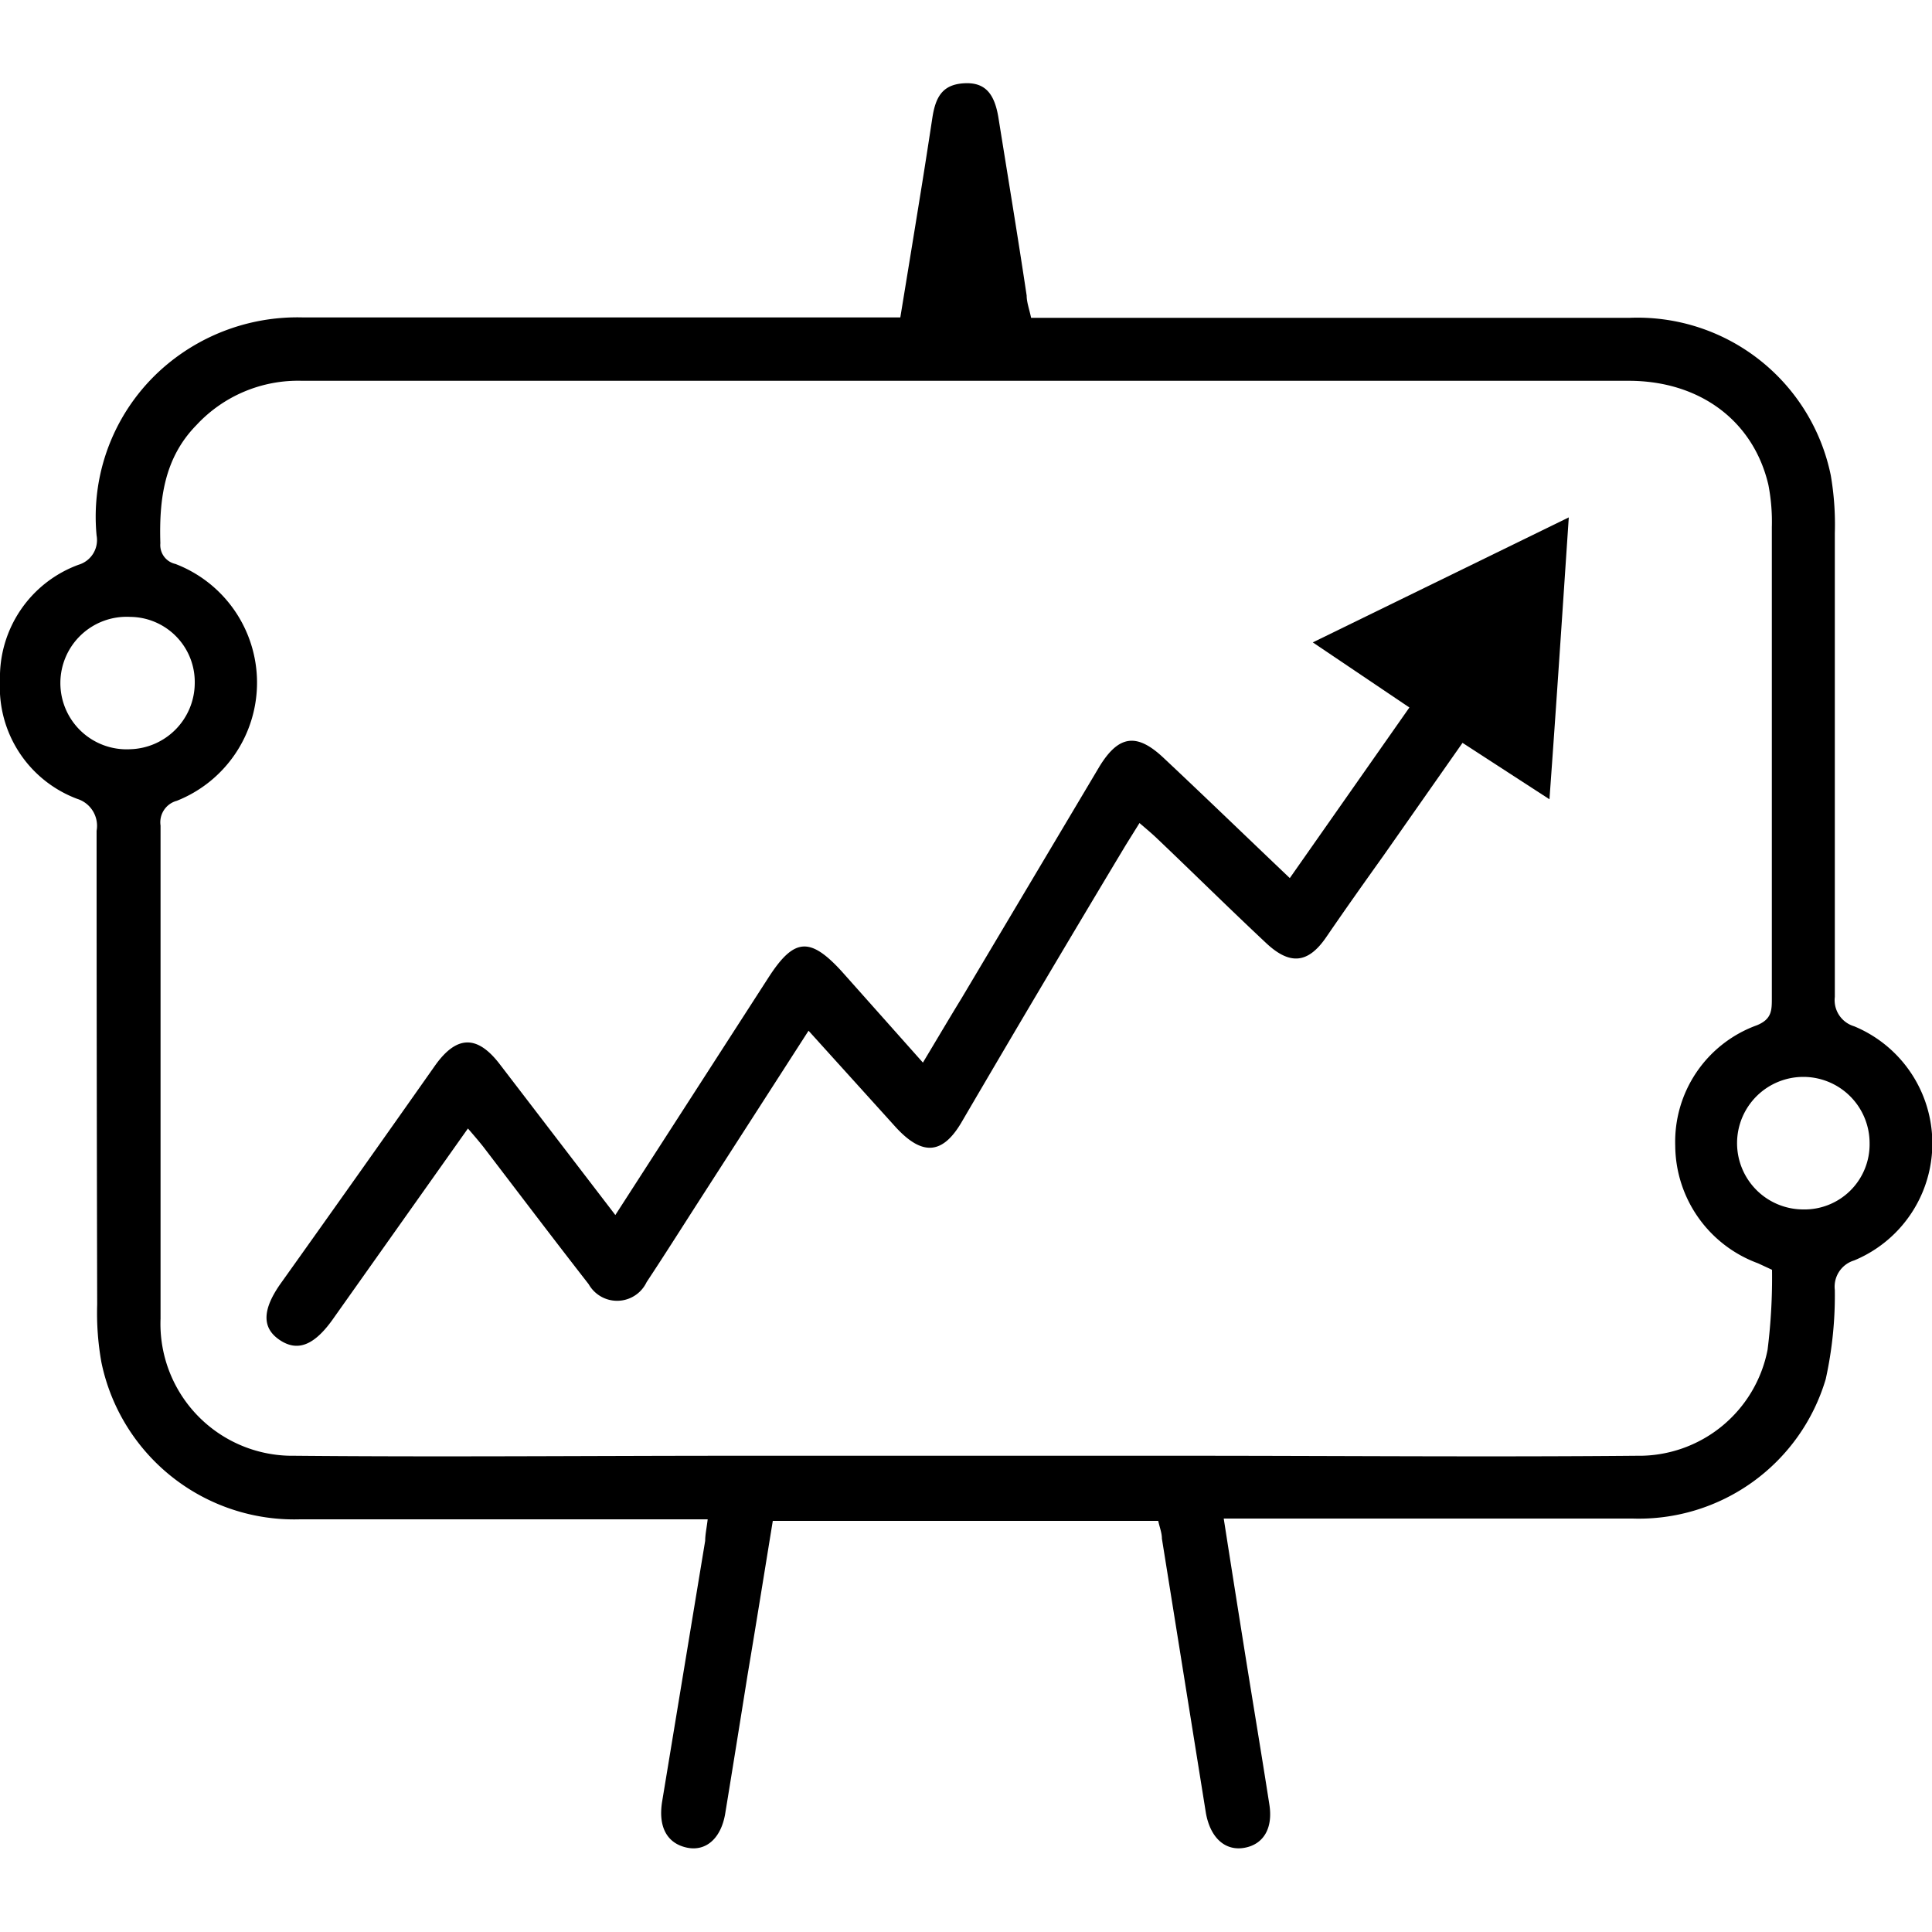
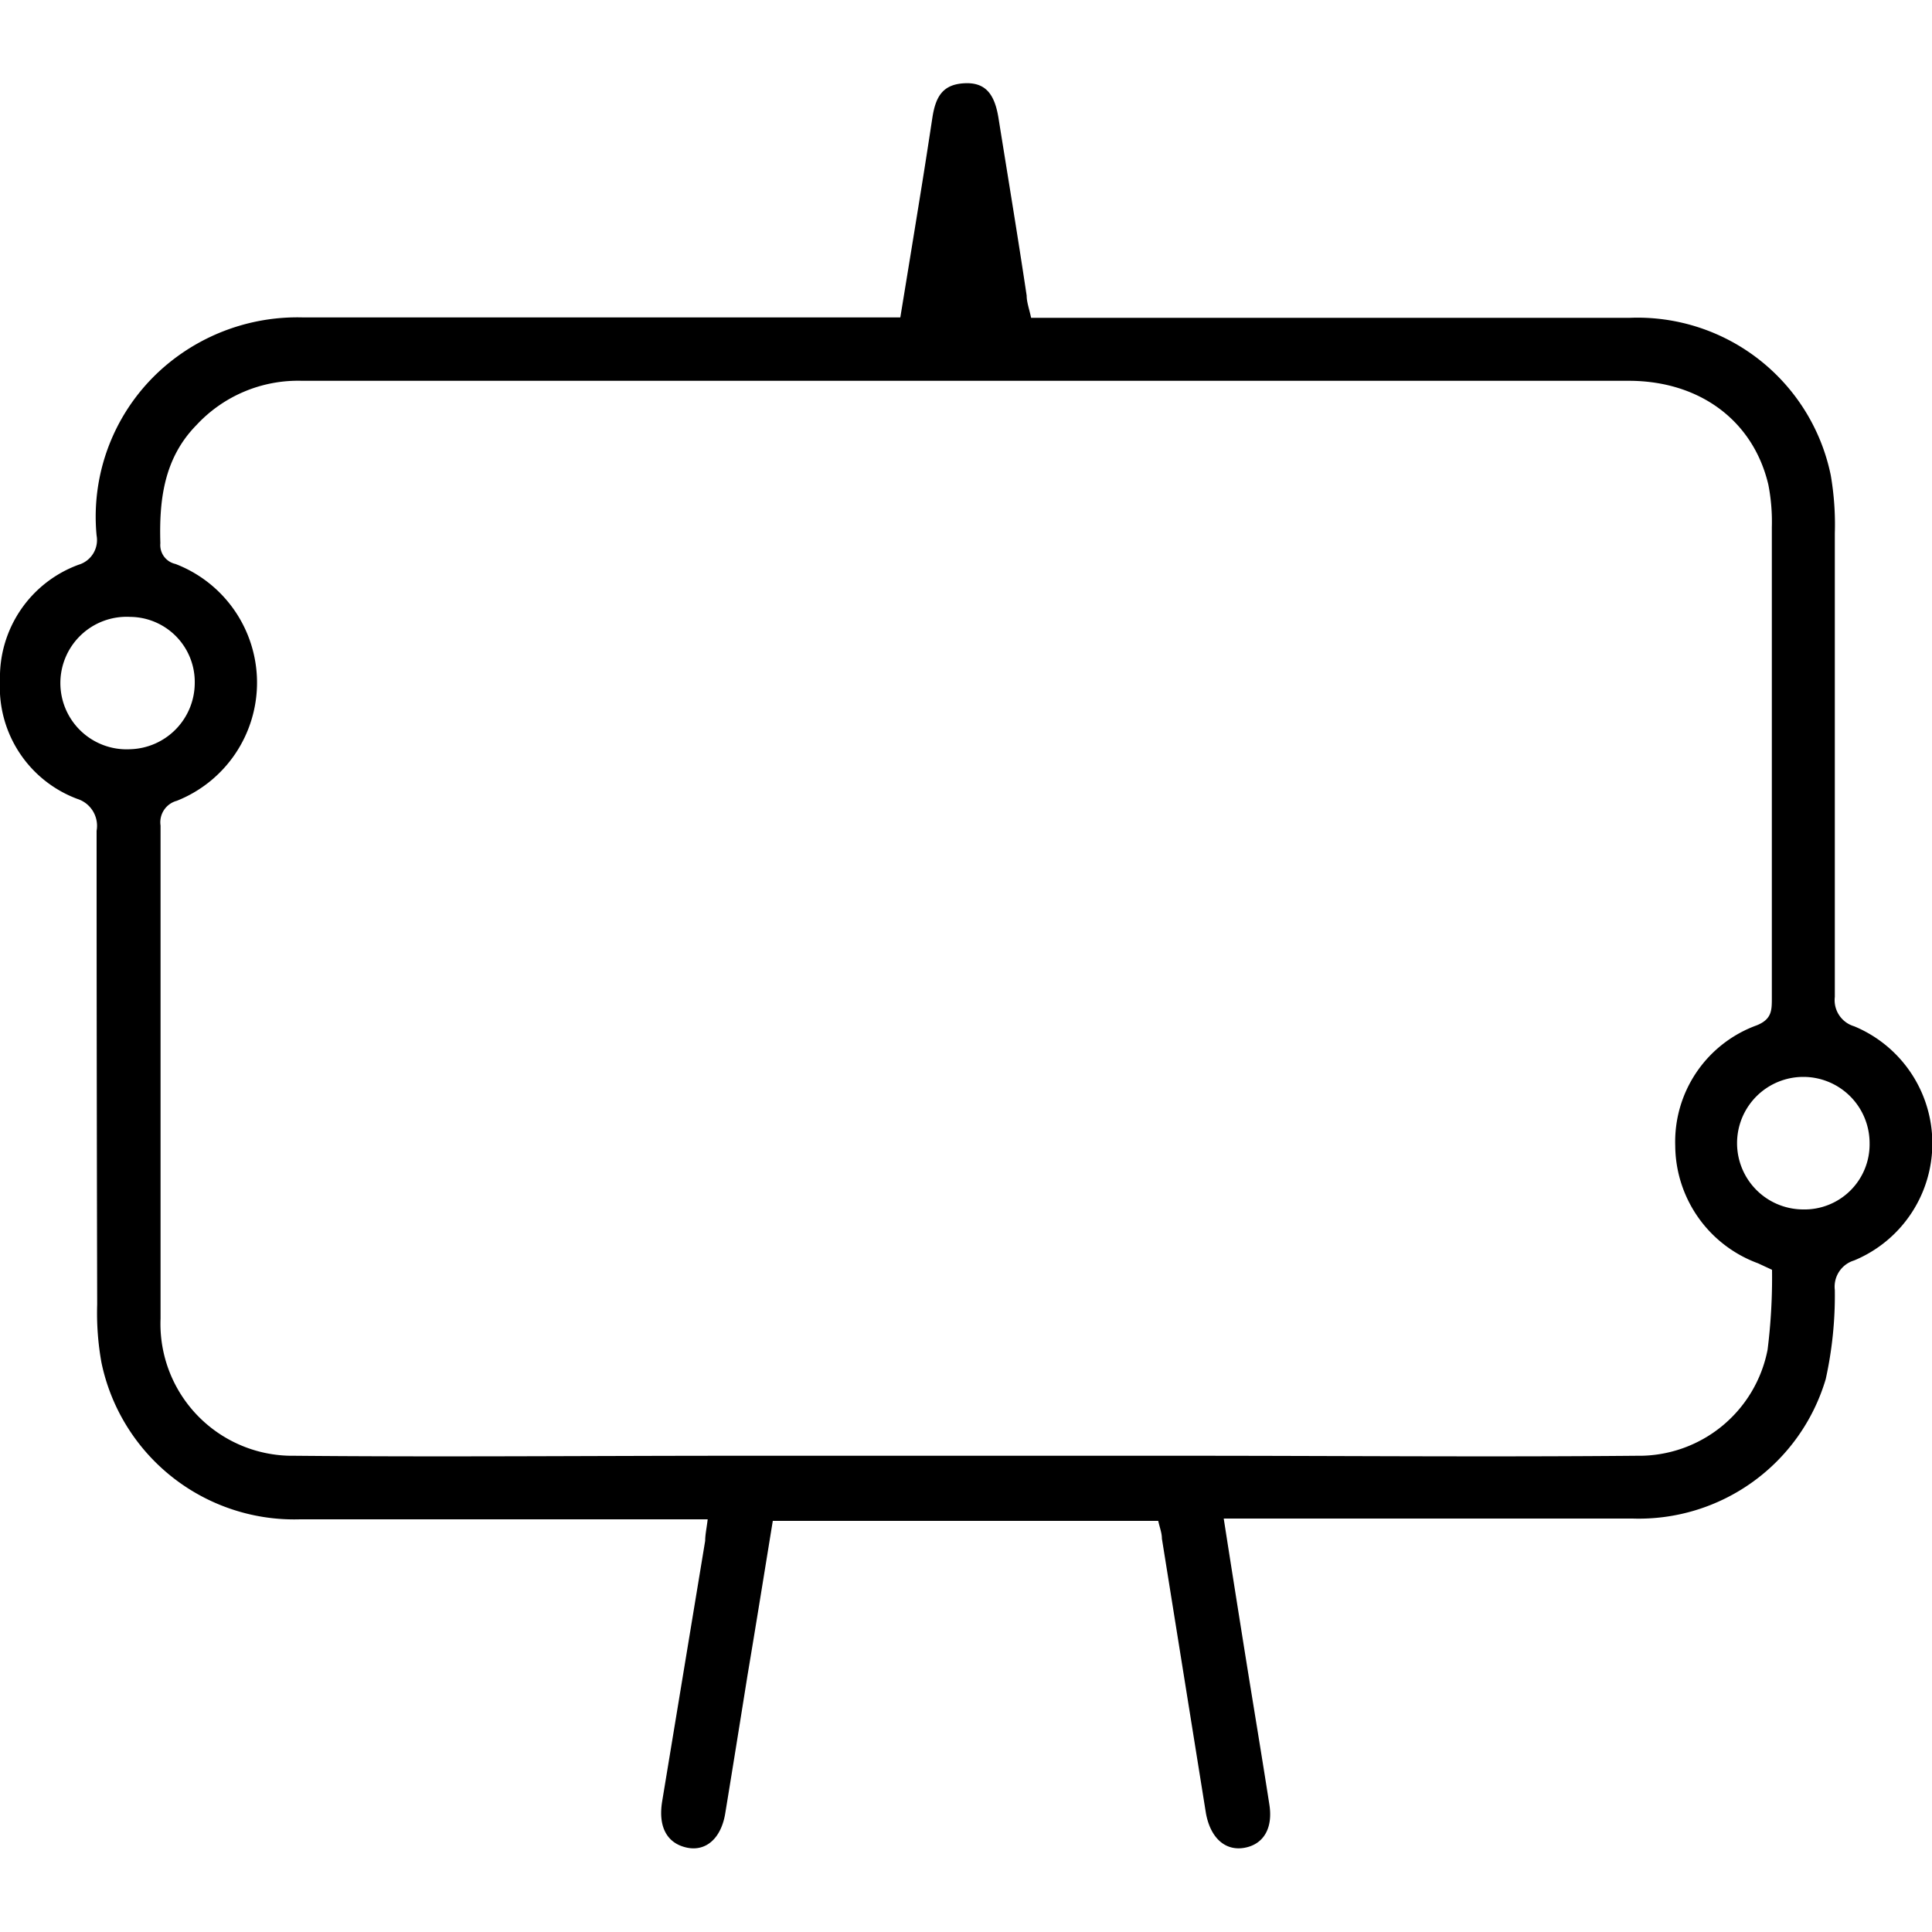
<svg xmlns="http://www.w3.org/2000/svg" id="Layer_1" data-name="Layer 1" width="100" height="100" viewBox="0 0 100 100">
  <title>Business productivity</title>
  <path d="M40,78.72c-.44,2.7-.87,5.38-1.31,8-.38,2.38-.76,4.75-1.15,7.13-.21,1.3-1,2-2,1.78s-1.48-1.05-1.27-2.37L36.5,79.75c0-.31.07-.62.13-1.11H35.24c-6.57,0-13.14,0-19.71,0A10.19,10.19,0,0,1,5.25,70.52a14.48,14.48,0,0,1-.22-3Q5,55.26,5,43a1.46,1.46,0,0,0-1-1.65,6.17,6.17,0,0,1-4-6.12,6.2,6.2,0,0,1,4.07-6A1.33,1.33,0,0,0,5,27.72a10.25,10.25,0,0,1,3.7-8.9,10.55,10.55,0,0,1,7-2.39h30.9c.39-2.38.77-4.7,1.14-7,.18-1.12.35-2.23.52-3.34s.55-1.72,1.65-1.78,1.57.56,1.77,1.79c.49,3.06,1,6.13,1.46,9.2,0,.34.13.68.23,1.15h1.37q14.82,0,29.62,0A10.21,10.21,0,0,1,94.76,24.6a15,15,0,0,1,.21,3q0,12,0,24a1.41,1.41,0,0,0,1,1.52,6.56,6.56,0,0,1,0,12.12,1.42,1.42,0,0,0-1,1.53,20.1,20.1,0,0,1-.47,4.61,10.09,10.09,0,0,1-10,7.22c-6.57,0-13.14,0-19.71,0H63.34c.38,2.44.75,4.77,1.12,7.09.41,2.56.84,5.13,1.24,7.7.2,1.24-.3,2.07-1.28,2.25s-1.76-.48-2-1.78L60.14,79.64c0-.3-.12-.59-.19-.92Zm51.71-13L91,65.39a6.53,6.53,0,0,1-4.29-6.09,6.41,6.41,0,0,1,4.22-6.23c.79-.32.78-.79.78-1.43q0-12.18,0-24.36a10,10,0,0,0-.18-2.19c-.78-3.32-3.56-5.38-7.23-5.38l-35.67,0-33,0A7.17,7.17,0,0,0,10.17,22C8.5,23.7,8.23,25.84,8.3,28.12a1,1,0,0,0,.78,1.07,6.58,6.58,0,0,1,.07,12.26,1.15,1.15,0,0,0-.84,1.28c0,8.5,0,17,0,25.52a6.83,6.83,0,0,0,6.94,7.1c7.62.07,15.23,0,22.85,0,7.77,0,15.54,0,23.31,0s15.54.07,23.31,0a6.78,6.78,0,0,0,6.77-5.49A30,30,0,0,0,91.72,65.73ZM10.08,35.37a3.37,3.37,0,0,0-3.34-3.44,3.43,3.43,0,1,0,0,6.85A3.44,3.44,0,0,0,10.08,35.37ZM96.77,59.18a3.43,3.43,0,1,0-3.46,3.42A3.37,3.37,0,0,0,96.77,59.18Z" />
-   <path d="M47.77,55c.72-1.2,1.35-2.27,2-3.33l7.14-12c1-1.63,1.94-1.75,3.34-.42,2.13,2,4.27,4.07,6.51,6.2l6.19-8.83-5-3.37,13.25-6.47c-.33,4.91-.64,9.63-1,14.59l-4.5-2.92-4.1,5.85c-1,1.4-2,2.81-2.95,4.2s-1.9,1.47-3.15.28C63.6,47,61.76,45.18,59.9,43.41c-.27-.26-.56-.5-.92-.81l-.71,1.14Q54,50.85,49.82,58c-1,1.76-2.06,1.86-3.45.35l-4.52-5L36,62.44c-.84,1.31-1.67,2.62-2.53,3.92a1.69,1.69,0,0,1-3,.11c-1.84-2.36-3.64-4.74-5.46-7.12-.23-.29-.48-.58-.79-.94l-6.92,9.77c-1,1.45-1.88,1.81-2.82,1.18s-.92-1.59.1-3q4-5.61,7.94-11.21c1.11-1.56,2.17-1.59,3.33-.09l6,7.83,7.95-12.33c1.3-2,2.12-2.08,3.76-.29Z" />
</svg>